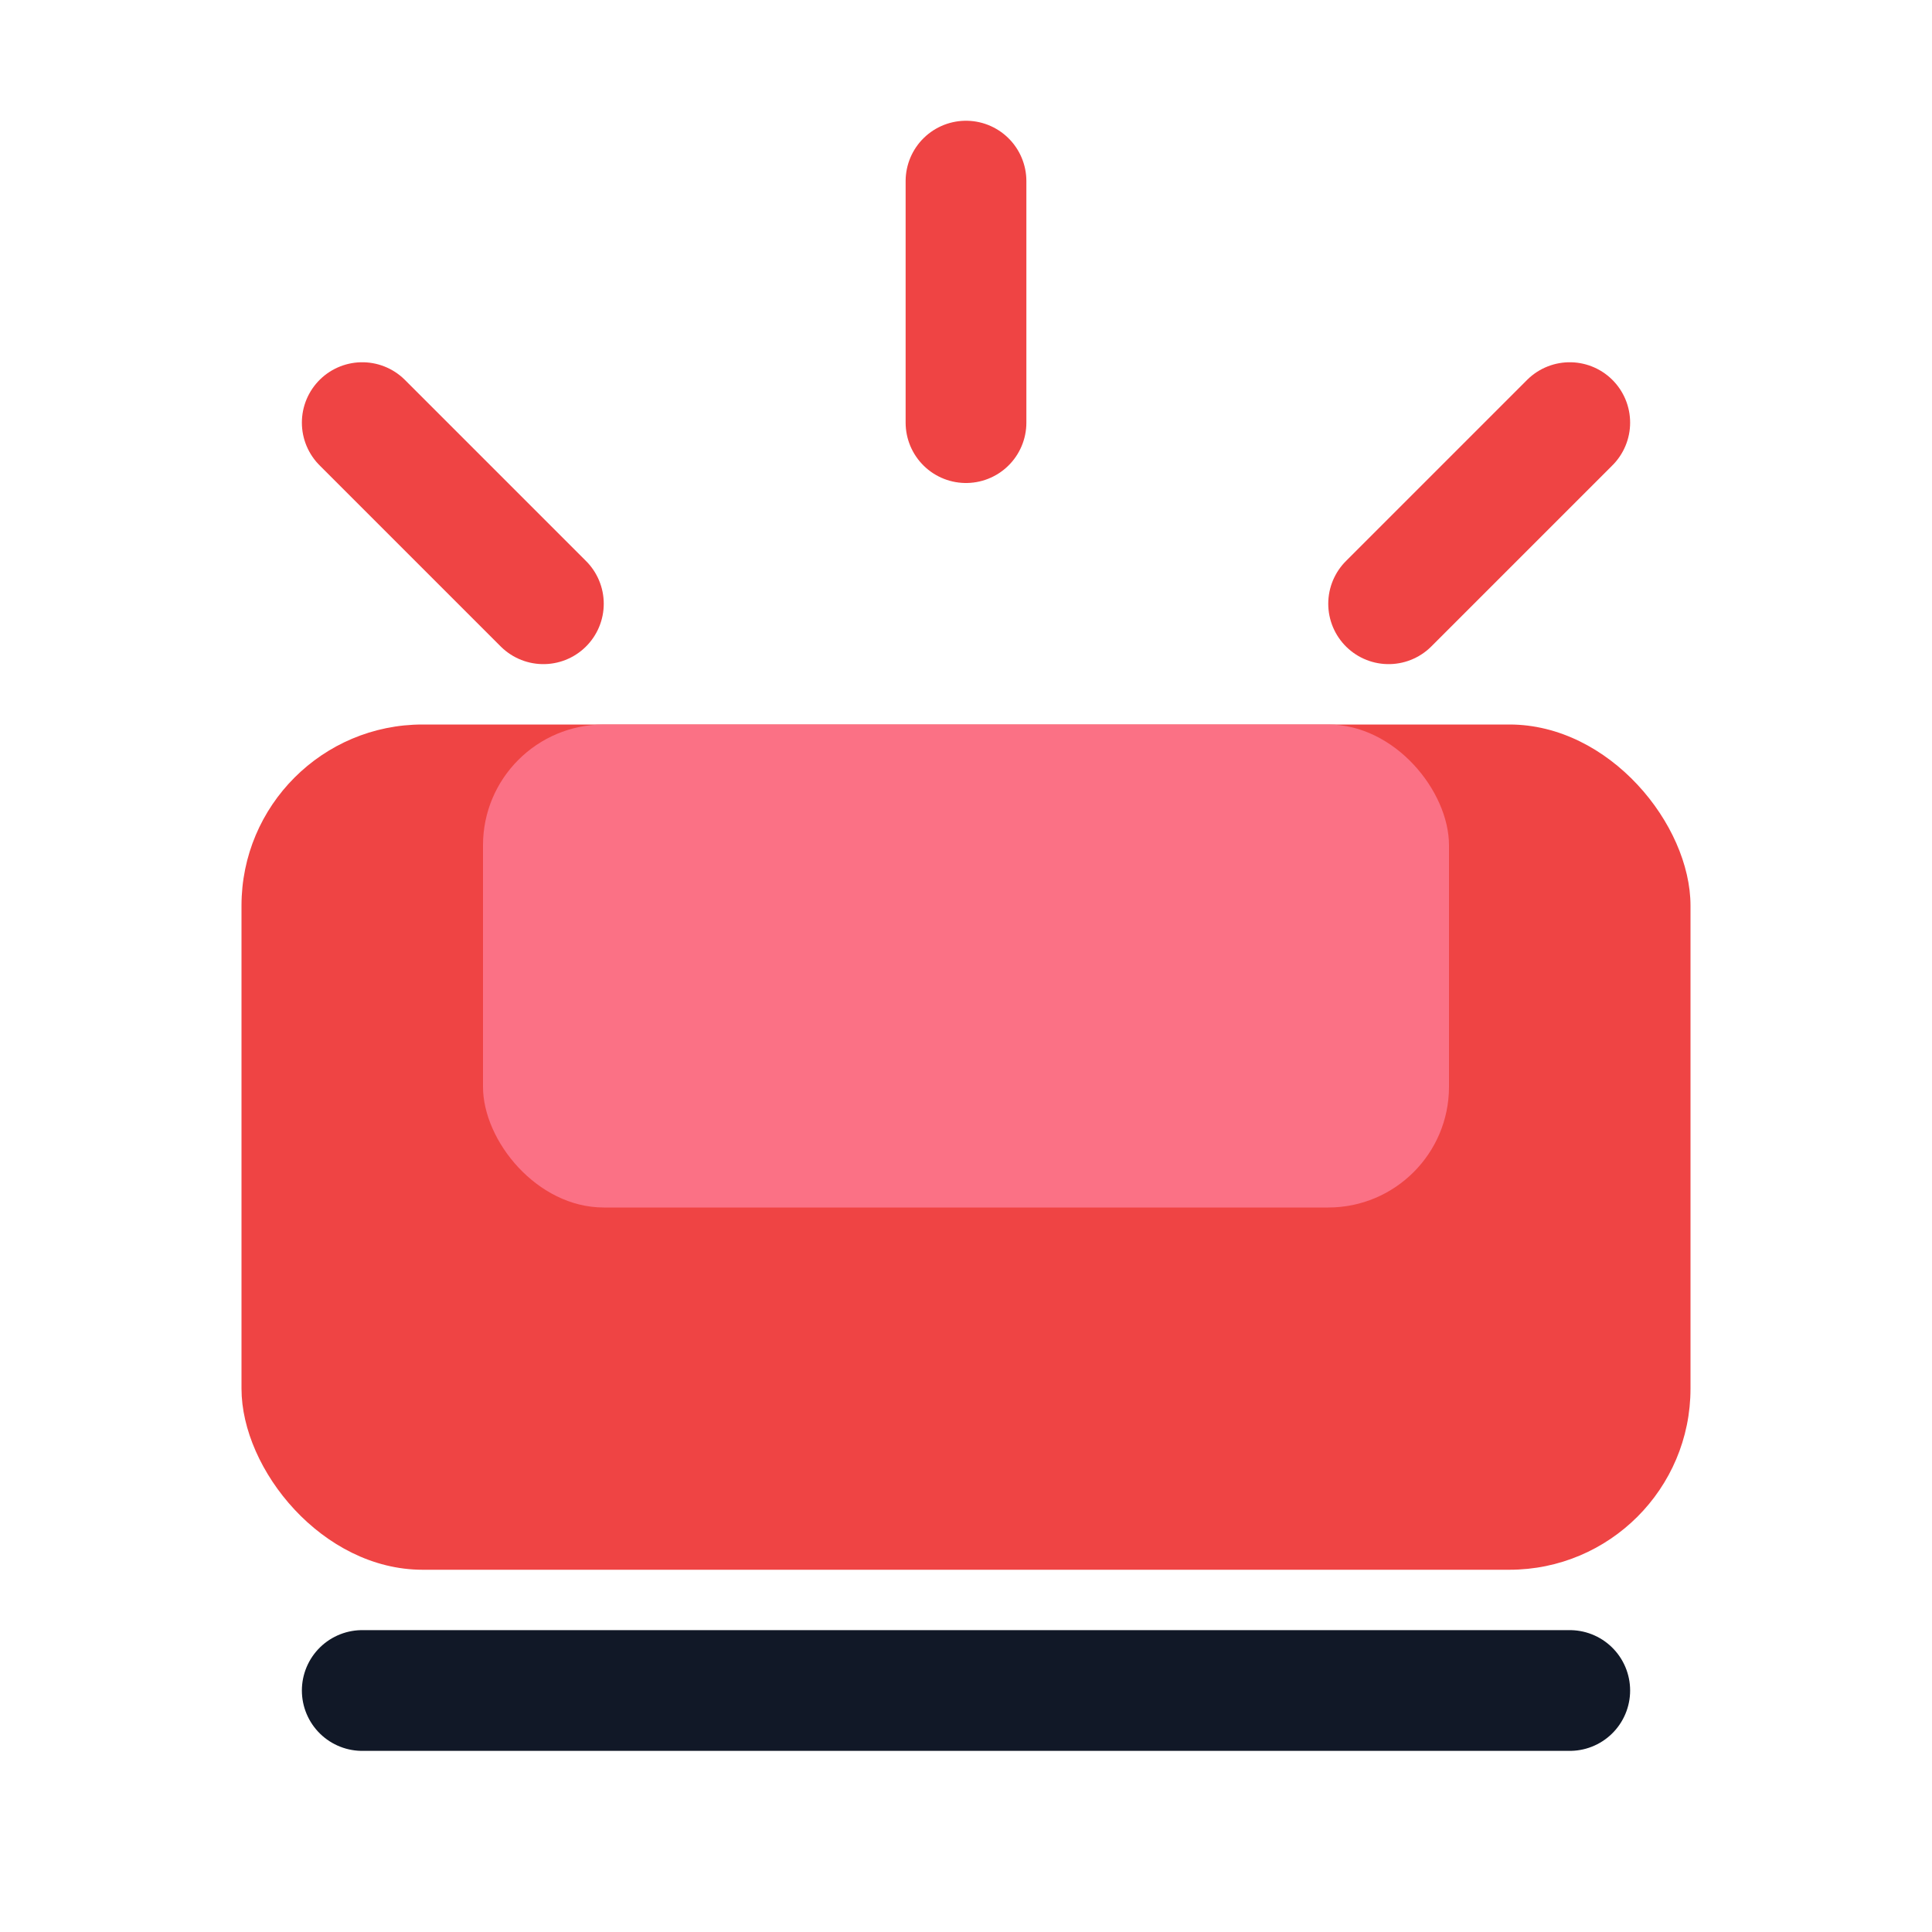
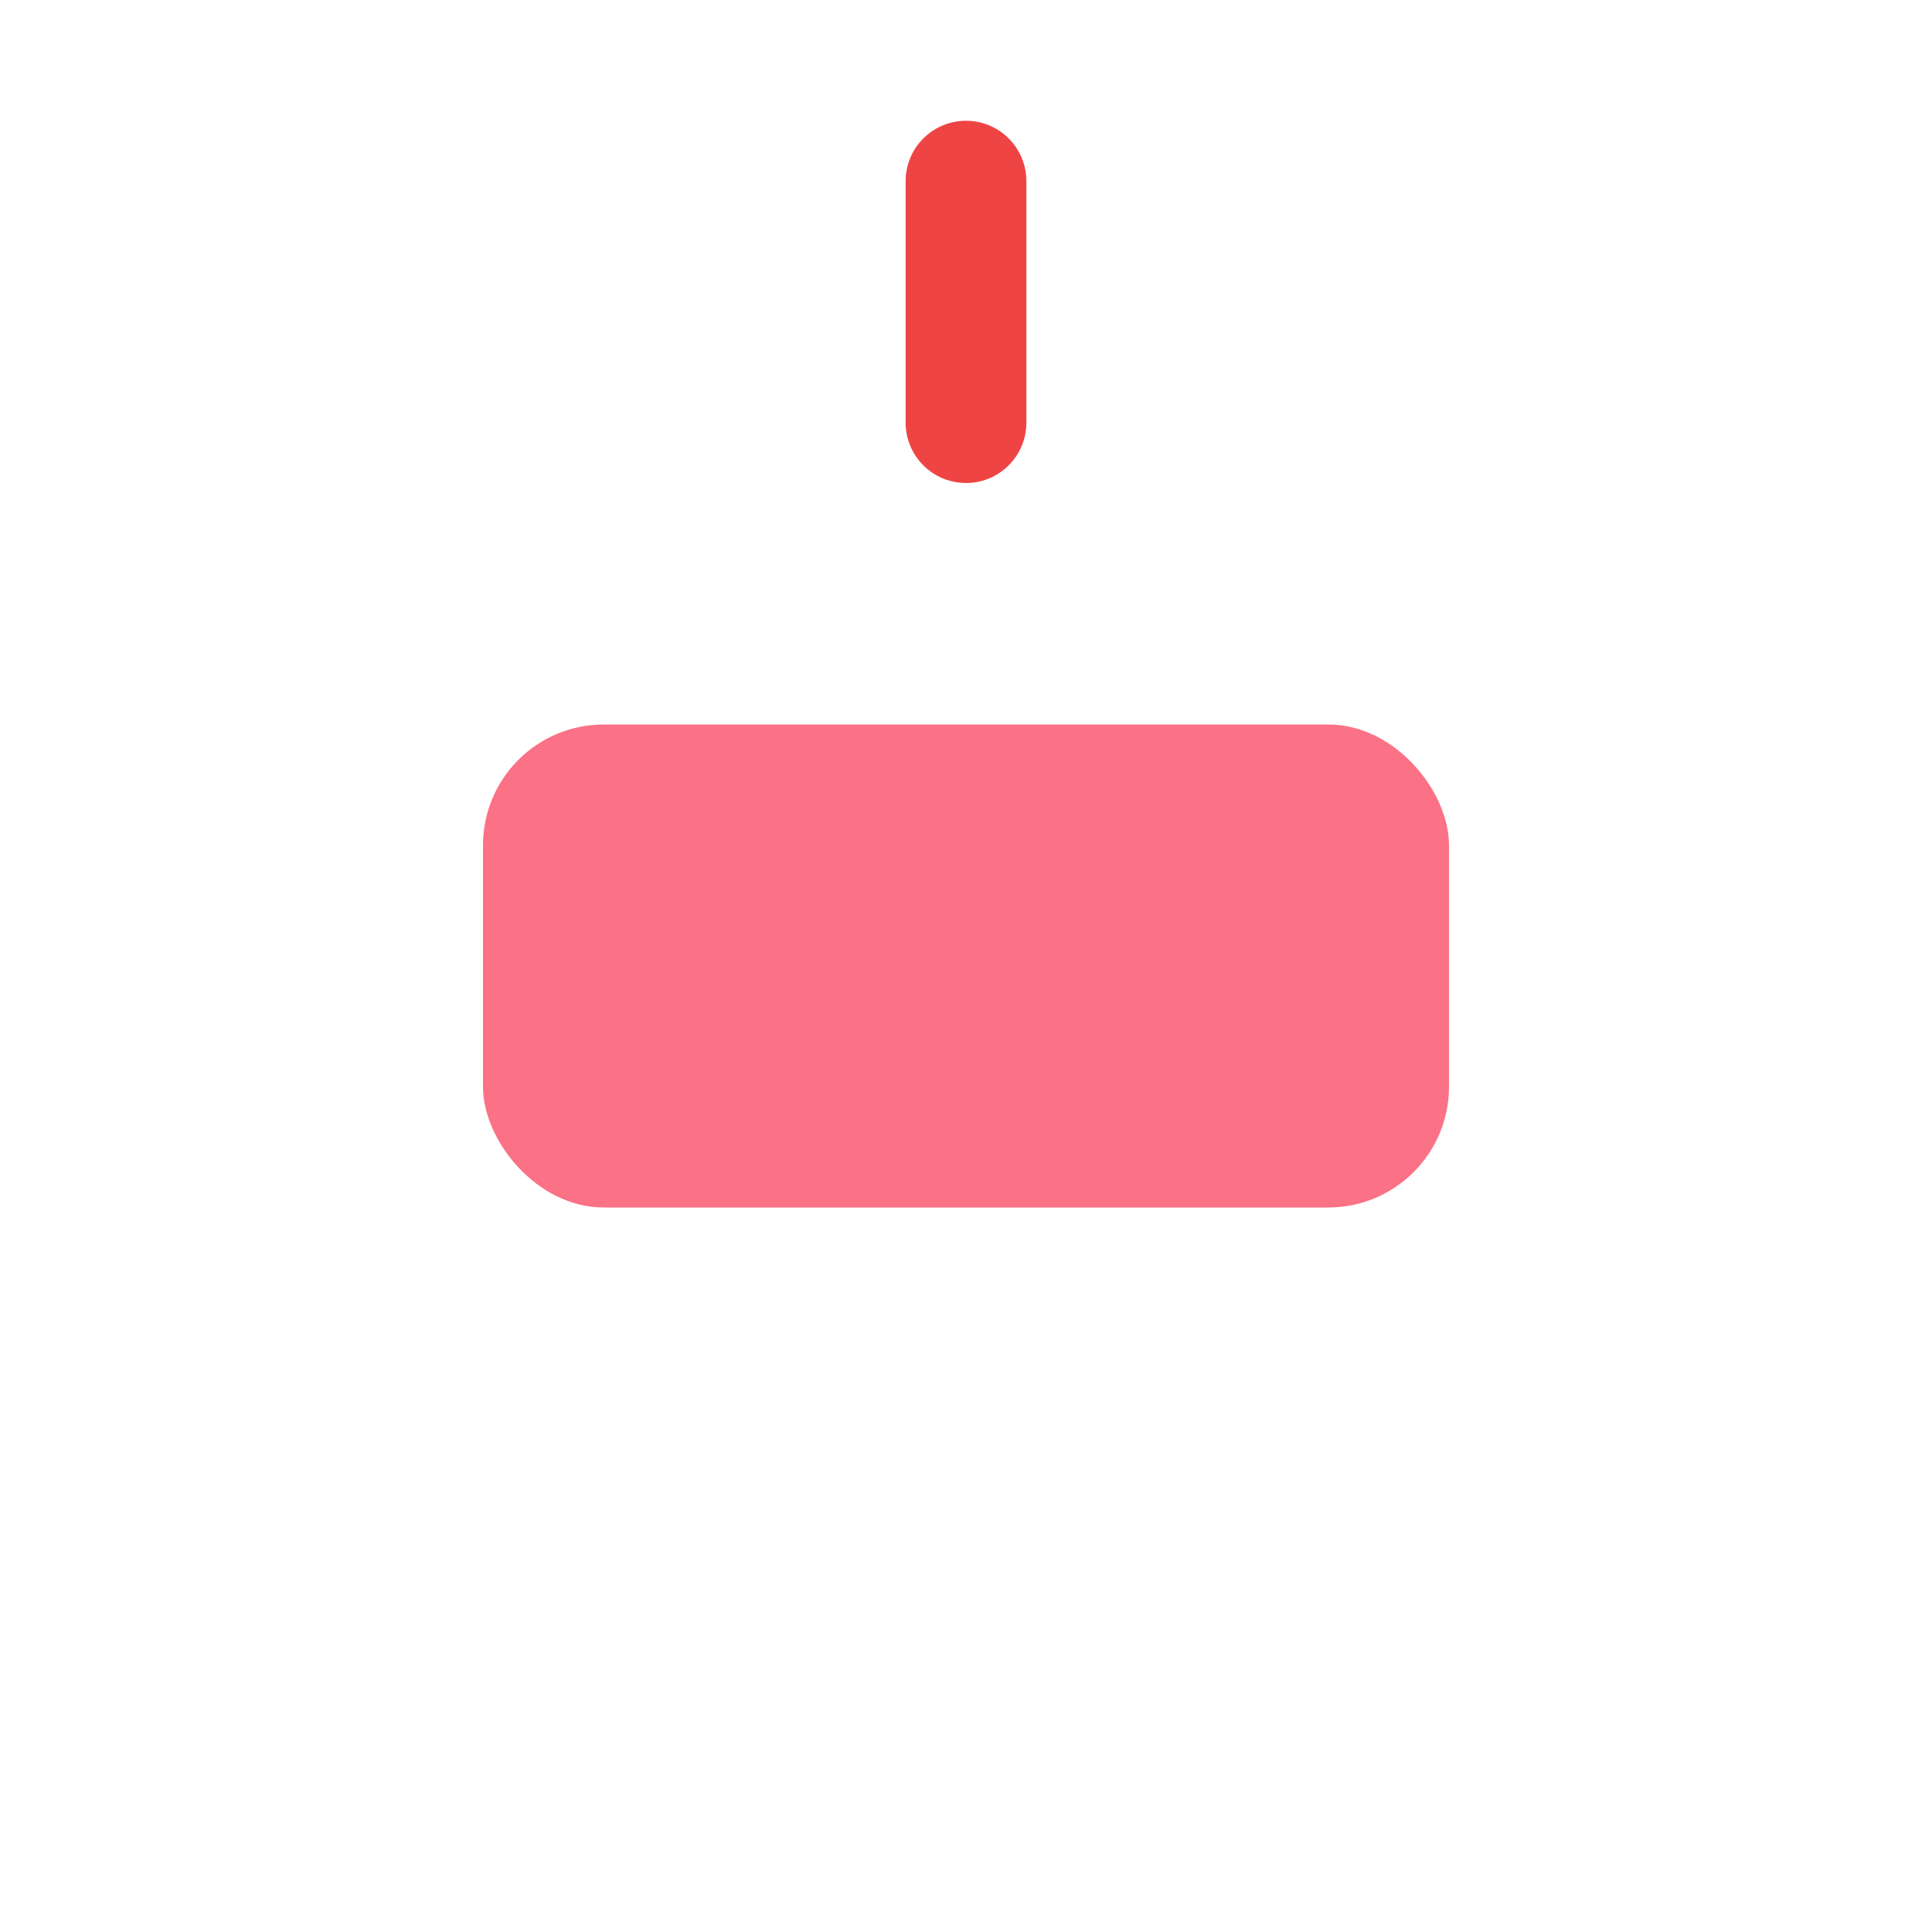
<svg xmlns="http://www.w3.org/2000/svg" viewBox="0 0 64 64">
-   <rect width="48" height="28" x="8" y="24" rx="6" ry="6" fill="#ef4444" />
  <rect width="32" height="16" x="16" y="24" rx="4" ry="4" fill="#fb7185" />
-   <path d="M12 56h40" stroke="#111827" stroke-width="4" stroke-linecap="round" />
  <g stroke="#ef4444" stroke-width="4" stroke-linecap="round">
    <path d="M32 6v8" />
-     <path d="M12 14l6 6" />
-     <path d="M52 14l-6 6" />
  </g>
</svg>